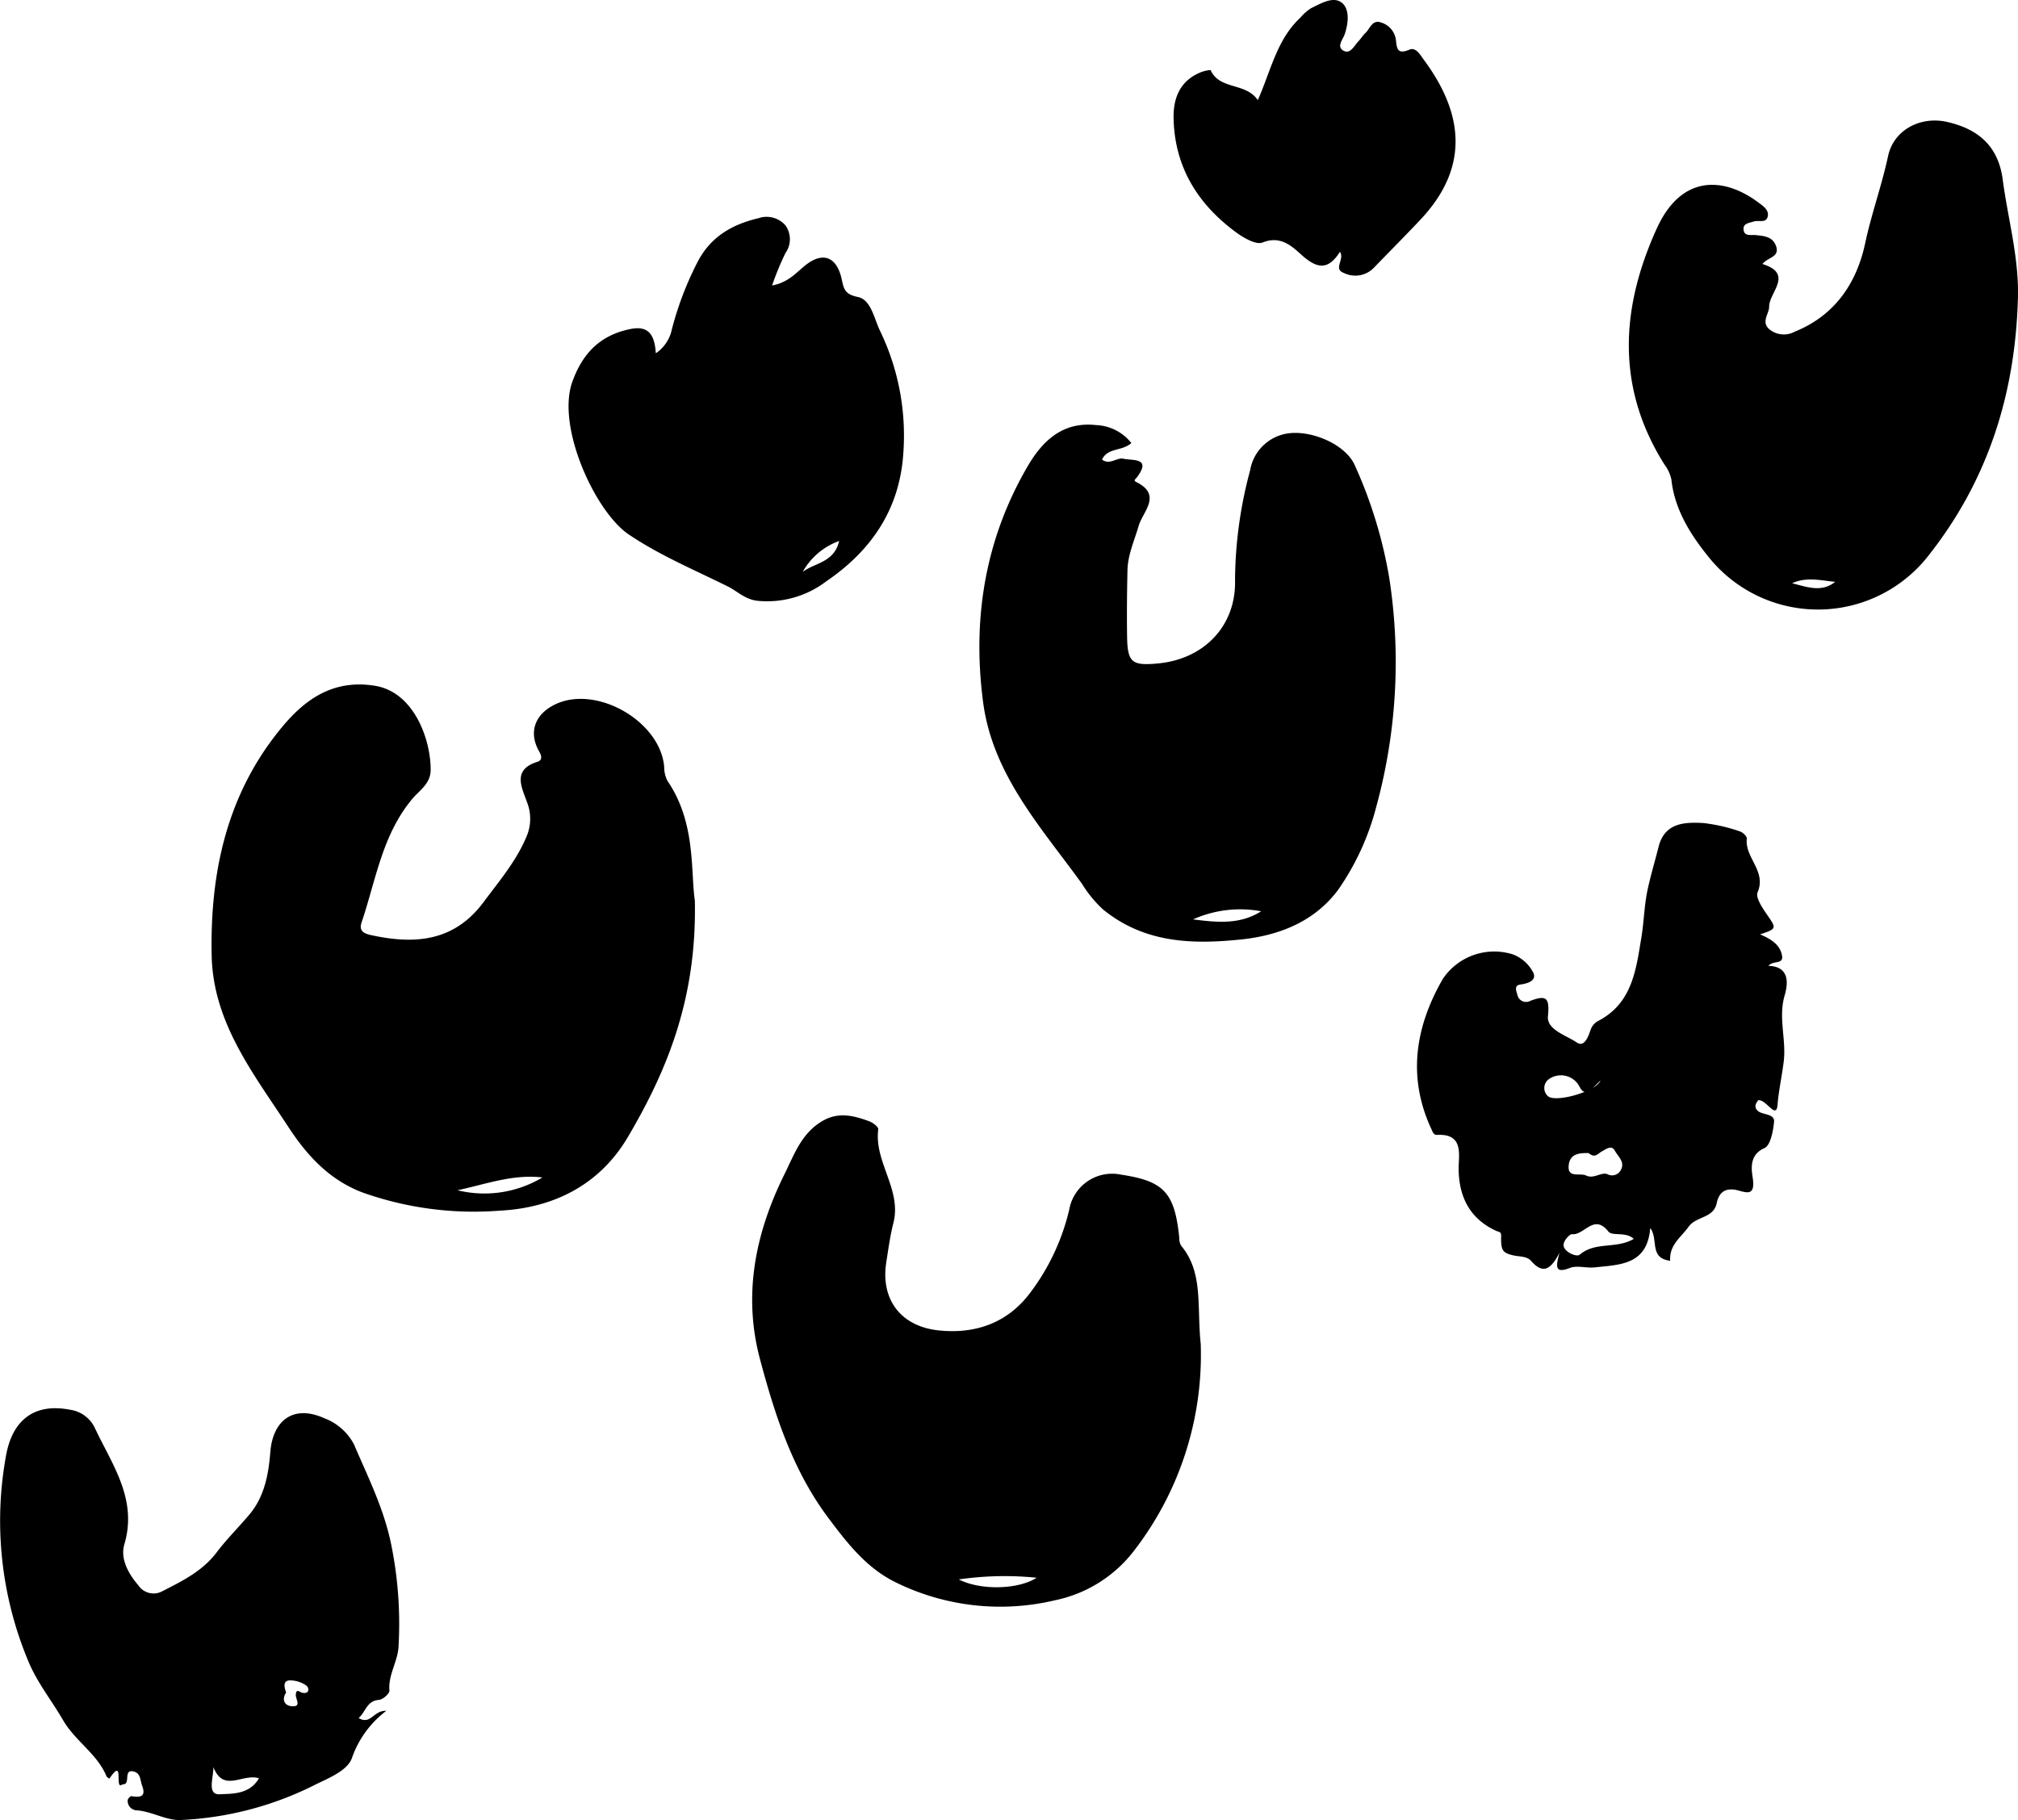
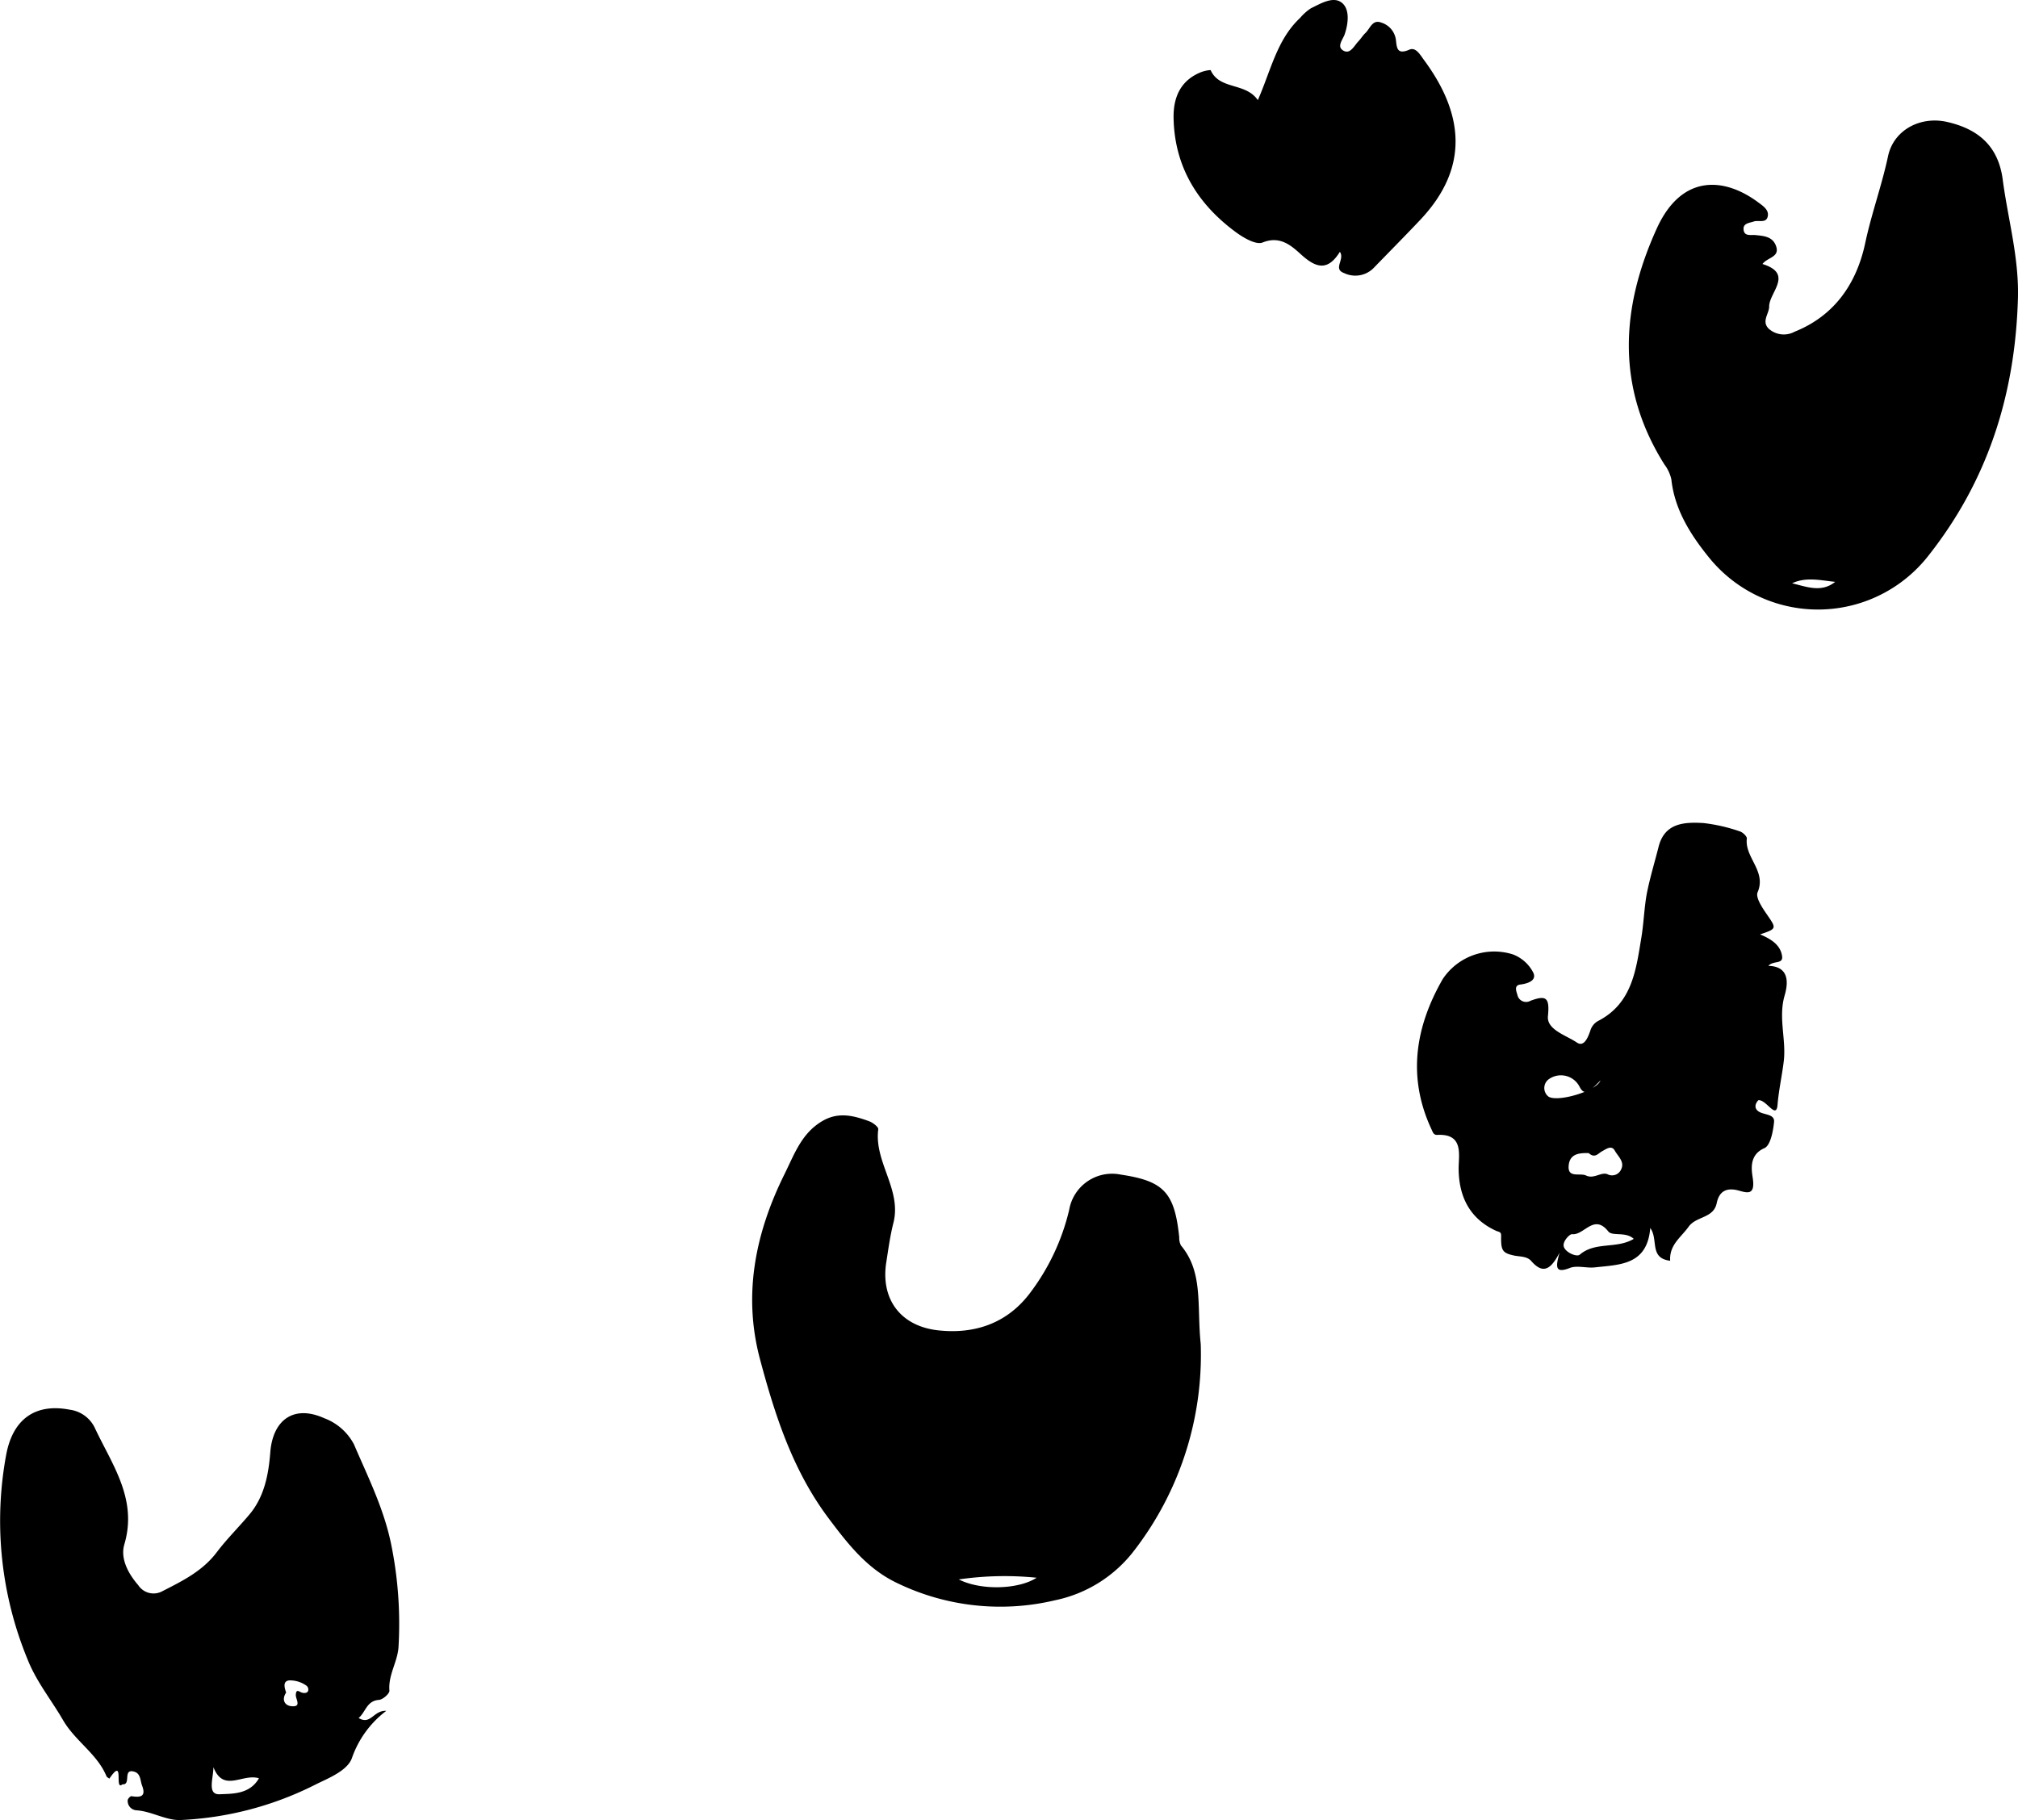
<svg xmlns="http://www.w3.org/2000/svg" viewBox="0 0 259.796 234.34">
  <title>Ресурс 5</title>
  <g id="Слой_2" data-name="Слой 2">
    <g id="Layer_0_Image" data-name="Layer 0 Image">
-       <path d="M89.454,115.963c.261,12.542-3.514,21.773-8.626,30.442-3.584,6.075-9.435,9.115-16.493,9.475a42.78,42.78,0,0,1-17.663-2.34c-4.321-1.643-7.187-4.816-9.578-8.479-4.445-6.809-9.664-13.367-9.844-22.026-.225-10.812,2-20.982,9.143-29.519,3.024-3.614,6.613-6.04,11.826-5.227,5.174.807,7.262,7.107,7.223,10.883-.018,1.747-1.476,2.627-2.336,3.653-3.917,4.67-4.716,10.514-6.564,15.964-.38,1.122.393,1.431,1.253,1.618,5.58,1.213,10.647.855,14.442-4.233,2.011-2.7,4.189-5.252,5.518-8.394a5.788,5.788,0,0,0,.107-4.456c-.658-1.885-1.987-4.206,1.328-5.238.677-.21.539-.787.221-1.339-1.39-2.415-.587-4.766,2.033-6.039C76.75,88.129,85,92.841,85.508,98.73a3.929,3.929,0,0,0,.422,1.818C89.613,105.912,88.892,112.168,89.454,115.963ZM58.9,153.252a14.534,14.534,0,0,0,10.931-1.646C66.049,151.148,62.514,152.484,58.9,153.252Z" />
-       <path d="M145.651,57.047c-1.268,1.1-3.03.553-3.779,2.125.989.756,1.9-.3,2.759-.108,1.2.261,3.669-.162,1.719,2.414-.144.19-.481.381-.072.583,3.377,1.668.848,3.812.319,5.628-.554,1.9-1.4,3.713-1.447,5.724-.063,2.812-.09,5.627-.052,8.439.047,3.45.582,3.894,4,3.568,5.9-.561,10.043-4.813,9.9-10.727a55.285,55.285,0,0,1,1.937-14.114,5.781,5.781,0,0,1,4.708-4.75c3.119-.536,7.644,1.382,8.806,4.151a58.619,58.619,0,0,1,4.411,14.482,70.706,70.706,0,0,1-1.684,29.428,33.266,33.266,0,0,1-4.844,10.594c-3,4.1-7.517,5.952-12.551,6.477-6.361.665-12.489.457-17.8-3.882a15.848,15.848,0,0,1-2.693-3.29c-5.222-7.226-11.477-14.015-12.716-23.33-1.425-10.725.225-21.014,5.751-30.463,1.918-3.279,4.541-5.741,8.786-5.262A6.073,6.073,0,0,1,145.651,57.047Zm16.71,60.284a14.819,14.819,0,0,0-8.767,1.047C156.6,118.756,159.6,119.092,162.361,117.331Z" />
      <path d="M154.581,173.049a41.265,41.265,0,0,1-8.562,26.583,17.176,17.176,0,0,1-10.171,6.407,30.482,30.482,0,0,1-20.441-2.256c-3.811-1.842-6.245-4.98-8.734-8.295-4.624-6.161-6.909-13.281-8.83-20.477-2.2-8.233-.645-16.171,3.15-23.827,1.305-2.632,2.2-5.281,4.9-6.857,2.06-1.2,4.026-.681,6,.04.475.173,1.212.737,1.173,1.036-.552,4.22,3.044,7.745,1.951,12.049-.423,1.666-.654,3.385-.92,5.088-.74,4.732,1.836,8.223,6.7,8.751,4.731.514,8.883-.931,11.8-4.8a28.58,28.58,0,0,0,5.051-10.726,5.607,5.607,0,0,1,6.667-4.523c5.53.828,6.9,2.31,7.5,8.072a2.071,2.071,0,0,0,.222,1.047C154.952,163.845,154.06,168.111,154.581,173.049Zm-31.145,30.312c2.852,1.45,7.708,1.293,10.019-.218A40.828,40.828,0,0,0,123.436,203.361Z" />
      <path d="M226.9,33.993c4.076,1.269.845,3.662.86,5.484.007.894-1.027,1.905-.05,2.851a2.913,2.913,0,0,0,3.32.386c5.2-2.082,8.007-6.278,9.1-11.431.806-3.787,2.131-7.4,2.937-11.178.724-3.387,4.178-5.18,7.584-4.409,4.07.922,6.616,3.143,7.179,7.43.67,5.1,2.109,10.017,1.956,15.309-.354,12.307-3.838,23.36-11.478,33.053a18.04,18.04,0,0,1-28.123.5c-2.38-2.9-4.584-6.224-5.015-10.263a4.959,4.959,0,0,0-.894-1.923c-6.268-9.944-5.621-20.2-.975-30.4,3.179-6.978,8.646-6.642,13.091-3.317.556.416,1.325.912,1.2,1.707-.165,1.021-1.186.513-1.81.726-.593.2-1.413.227-1.312,1.07.1.88.94.618,1.541.681,1.09.114,2.237.186,2.656,1.471C229.115,33.126,227.542,33.13,226.9,33.993ZM230.718,75.1c1.9.466,3.792,1.229,5.542-.184C234.388,74.729,232.519,74.251,230.718,75.1Z" />
      <path d="M46.171,221.206c1.579.939,1.893-1.007,3.561-.925a12.914,12.914,0,0,0-4.433,6.1c-.581,1.6-3,2.566-4.545,3.322a42.658,42.658,0,0,1-17.542,4.638c-1.869.053-3.672-1.119-5.636-1.253a1.21,1.21,0,0,1-1.137-1.3c.011-.191.348-.54.487-.518,1.129.18,1.92.087,1.363-1.368-.248-.65-.157-1.55-1.024-1.793-1.52-.427-.327,1.732-1.5,1.631-1.117.949.343-3.713-1.685-.73-.127-.1-.318-.178-.373-.31-1.2-2.9-4.028-4.519-5.6-7.238-1.5-2.59-3.417-4.933-4.547-7.779A46.8,46.8,0,0,1,.8,187.29c.885-4.7,3.87-6.619,8.178-5.783a4.185,4.185,0,0,1,3.2,2.282c2.219,4.758,5.568,9.188,3.829,15.062-.538,1.817.493,3.758,1.787,5.244a2.358,2.358,0,0,0,3.125.774c2.582-1.318,5.147-2.579,6.973-4.99,1.3-1.722,2.858-3.253,4.247-4.913,1.918-2.293,2.442-5.2,2.657-7.96.326-4.2,3.033-6.172,6.955-4.4a7.153,7.153,0,0,1,3.821,3.368c1.778,4.158,3.8,8.155,4.76,12.736A51.154,51.154,0,0,1,51.308,212c-.1,1.944-1.348,3.639-1.175,5.676.032.377-.841,1.156-1.338,1.193C47.189,218.993,47.091,220.421,46.171,221.206Zm-12.833,7.759c-2.13-.66-4.559,1.9-5.861-1.429-.006,1.438-.851,3.571.823,3.485C29.828,230.943,32.128,231.077,33.338,228.965Zm3.5-11.035c-.6.881-.22,1.663.668,1.751,1.394.137.53-.9.577-1.491.067-.843.461-.308.879-.23.922.173.846-.685.47-.933a3.641,3.641,0,0,0-2.206-.666C36.386,216.458,36.614,217.283,36.837,217.93Z" />
      <path d="M226.589,120.307c1.418.6,2.615,1.343,2.833,2.78.17,1.117-1.132.544-1.761,1.274,3.006.069,2.41,2.712,2.092,3.808-.84,2.891.224,5.653-.114,8.477-.223,1.856-.65,3.735-.8,5.612-.16,1.947-1.463-.735-2.475-.595-.531.579-.492,1.187.188,1.533.7.354,1.937.283,1.839,1.266-.12,1.2-.466,3.029-1.245,3.369-2.1.915-1.612,3-1.483,3.961.278,2.08-.671,1.825-1.777,1.513-1.6-.452-2.557.057-2.878,1.608-.409,1.977-2.632,1.652-3.624,3.044-.974,1.365-2.5,2.33-2.366,4.372-2.745-.328-1.476-2.747-2.565-4.214-.388,4.794-3.932,4.711-7.14,5.069-1.066.119-2.274-.29-3.211.073-1.963.763-1.82-.188-1.323-1.979-1.1,2.134-2.106,2.861-3.647,1.087-.559-.643-1.484-.544-2.276-.721-1.459-.327-1.636-.667-1.6-2.545.011-.528-.324-.475-.648-.623-3.346-1.533-4.8-4.334-4.824-8-.011-1.747.7-4.532-2.746-4.35-.474.025-.569-.337-.722-.661-3.166-6.739-2.135-13.215,1.426-19.414a7.965,7.965,0,0,1,9.048-3.159,4.917,4.917,0,0,1,2.614,2.36c.441.989-.67,1.384-1.685,1.514-.789.1-.545.778-.376,1.3a1.144,1.144,0,0,0,1.7.786c2.02-.749,2.474-.414,2.238,1.981-.173,1.753,2.326,2.451,3.725,3.4.948.644,1.452-.736,1.732-1.528a2.086,2.086,0,0,1,.973-1.234c4.426-2.267,4.912-6.606,5.6-10.77.322-1.954.372-4.059.75-5.906.383-1.873.976-3.835,1.465-5.766.784-3.1,3.334-3.194,5.777-3.057a21.976,21.976,0,0,1,4.684,1.075c.373.107.932.648.9.927-.3,2.436,2.556,4.175,1.387,6.908-.3.691.649,2.067,1.266,2.961C228.706,119.537,228.749,119.591,226.589,120.307Zm-22.062,28.16c-1.1-.015-2.391.02-2.569,1.528-.209,1.776,1.425.974,2.235,1.361,1,.48,1.9-.469,2.728-.18a1.27,1.27,0,0,0,1.787-.62c.478-.972-.416-1.673-.817-2.4-.423-.77-1.13-.195-1.641.077S205.338,149.192,204.527,148.467Zm5.8,11.045c-1.038-.979-2.749-.292-3.281-.963-1.857-2.338-3.105.54-4.671.359-.276-.032-1.328.985-1.026,1.691s1.647,1.276,2.035.943C205.387,159.828,208.1,160.842,210.33,159.512Zm-4.29-20.391c-1.652,1.7-2.139,1.868-2.695.784a2.69,2.69,0,0,0-4.013-.905,1.409,1.409,0,0,0-.079,2.11C200.169,142.056,205.537,140.527,206.04,139.121Z" />
-       <path d="M99.4,36.757c2.057-.383,3.062-1.607,4.217-2.547,2.24-1.823,4.071-1.242,4.733,1.694.287,1.273.359,1.982,2.09,2.335,1.708.348,2.09,2.789,2.864,4.376a31,31,0,0,1,3,15.565c-.413,7.213-4,12.625-9.9,16.647a12.56,12.56,0,0,1-8.9,2.529c-1.623-.191-2.557-1.227-3.808-1.848-4.3-2.137-8.745-3.987-12.761-6.7-4.321-2.925-9.35-13.875-7.243-19.681,1.35-3.721,3.627-5.964,7.41-6.752,2.174-.452,3.169.45,3.327,3.111a4.9,4.9,0,0,0,2.06-3.055,41.483,41.483,0,0,1,3.28-8.631c1.67-3.288,4.443-4.894,7.859-5.7a3.221,3.221,0,0,1,3.493.922,3.064,3.064,0,0,1,0,3.555A36.309,36.309,0,0,0,99.4,36.757Zm8.634,32.893a8.805,8.805,0,0,0-4.7,3.99C104.85,72.463,107.39,72.462,108.032,69.65Z" />
      <path d="M161.931,12.894c1.69-3.831,2.455-7.788,5.438-10.582a6.545,6.545,0,0,1,1.4-1.247c1.286-.621,2.917-1.628,4.03-.669.964.831.8,2.589.314,4.019-.236.687-1.114,1.631-.107,2.137.851.428,1.339-.675,1.883-1.243.313-.327.547-.734.877-1.042.614-.573.91-1.814,2.067-1.356A2.689,2.689,0,0,1,179.7,5.073c.126,1.052.117,2.029,1.753,1.317.83-.362,1.414.718,1.865,1.328,4.984,6.738,6.015,13.71-.462,20.576-1.98,2.1-4.015,4.146-6.022,6.22a3.314,3.314,0,0,1-3.782.65c-1.51-.535.118-1.761-.555-2.742-1.537,2.469-3.015,2.141-4.98.361-1.218-1.1-2.678-2.483-4.97-1.56-.844.341-2.449-.6-3.435-1.323-4.937-3.633-7.908-8.442-8.026-14.7-.046-2.482.768-4.683,3.278-5.8a4.157,4.157,0,0,1,1.49-.378C157.005,11.612,160.359,10.577,161.931,12.894Z" />
    </g>
  </g>
</svg>